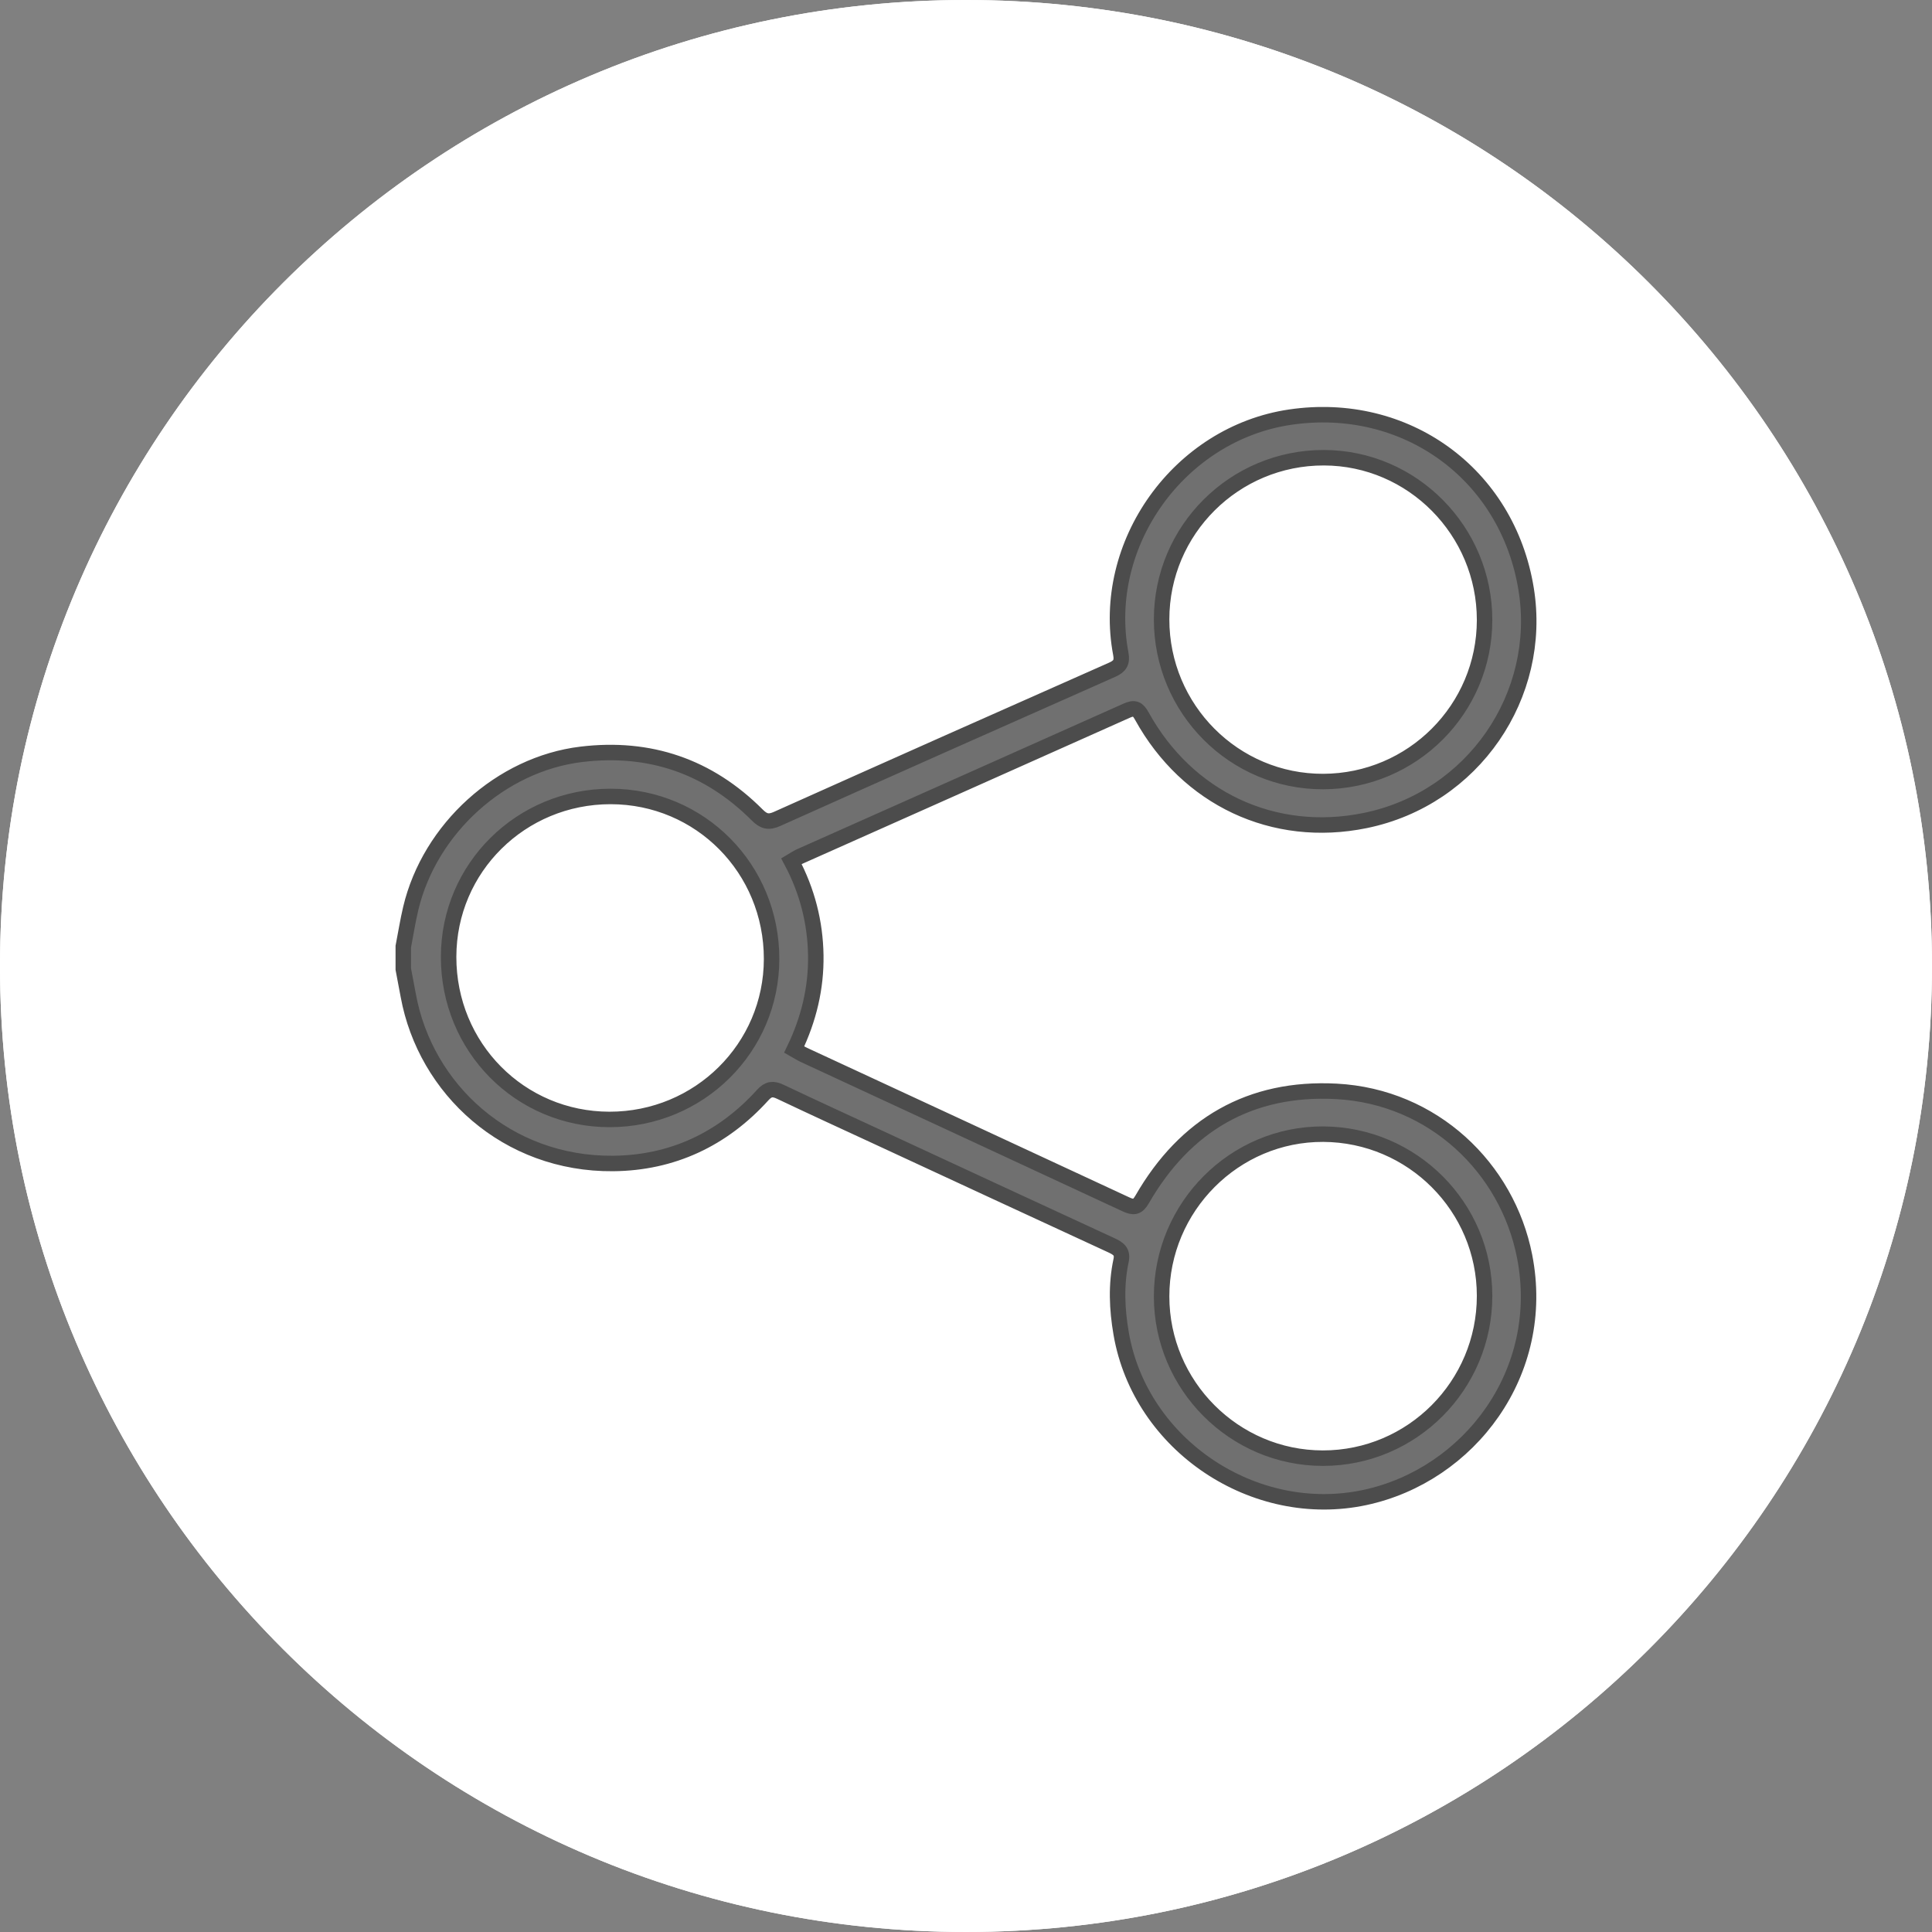
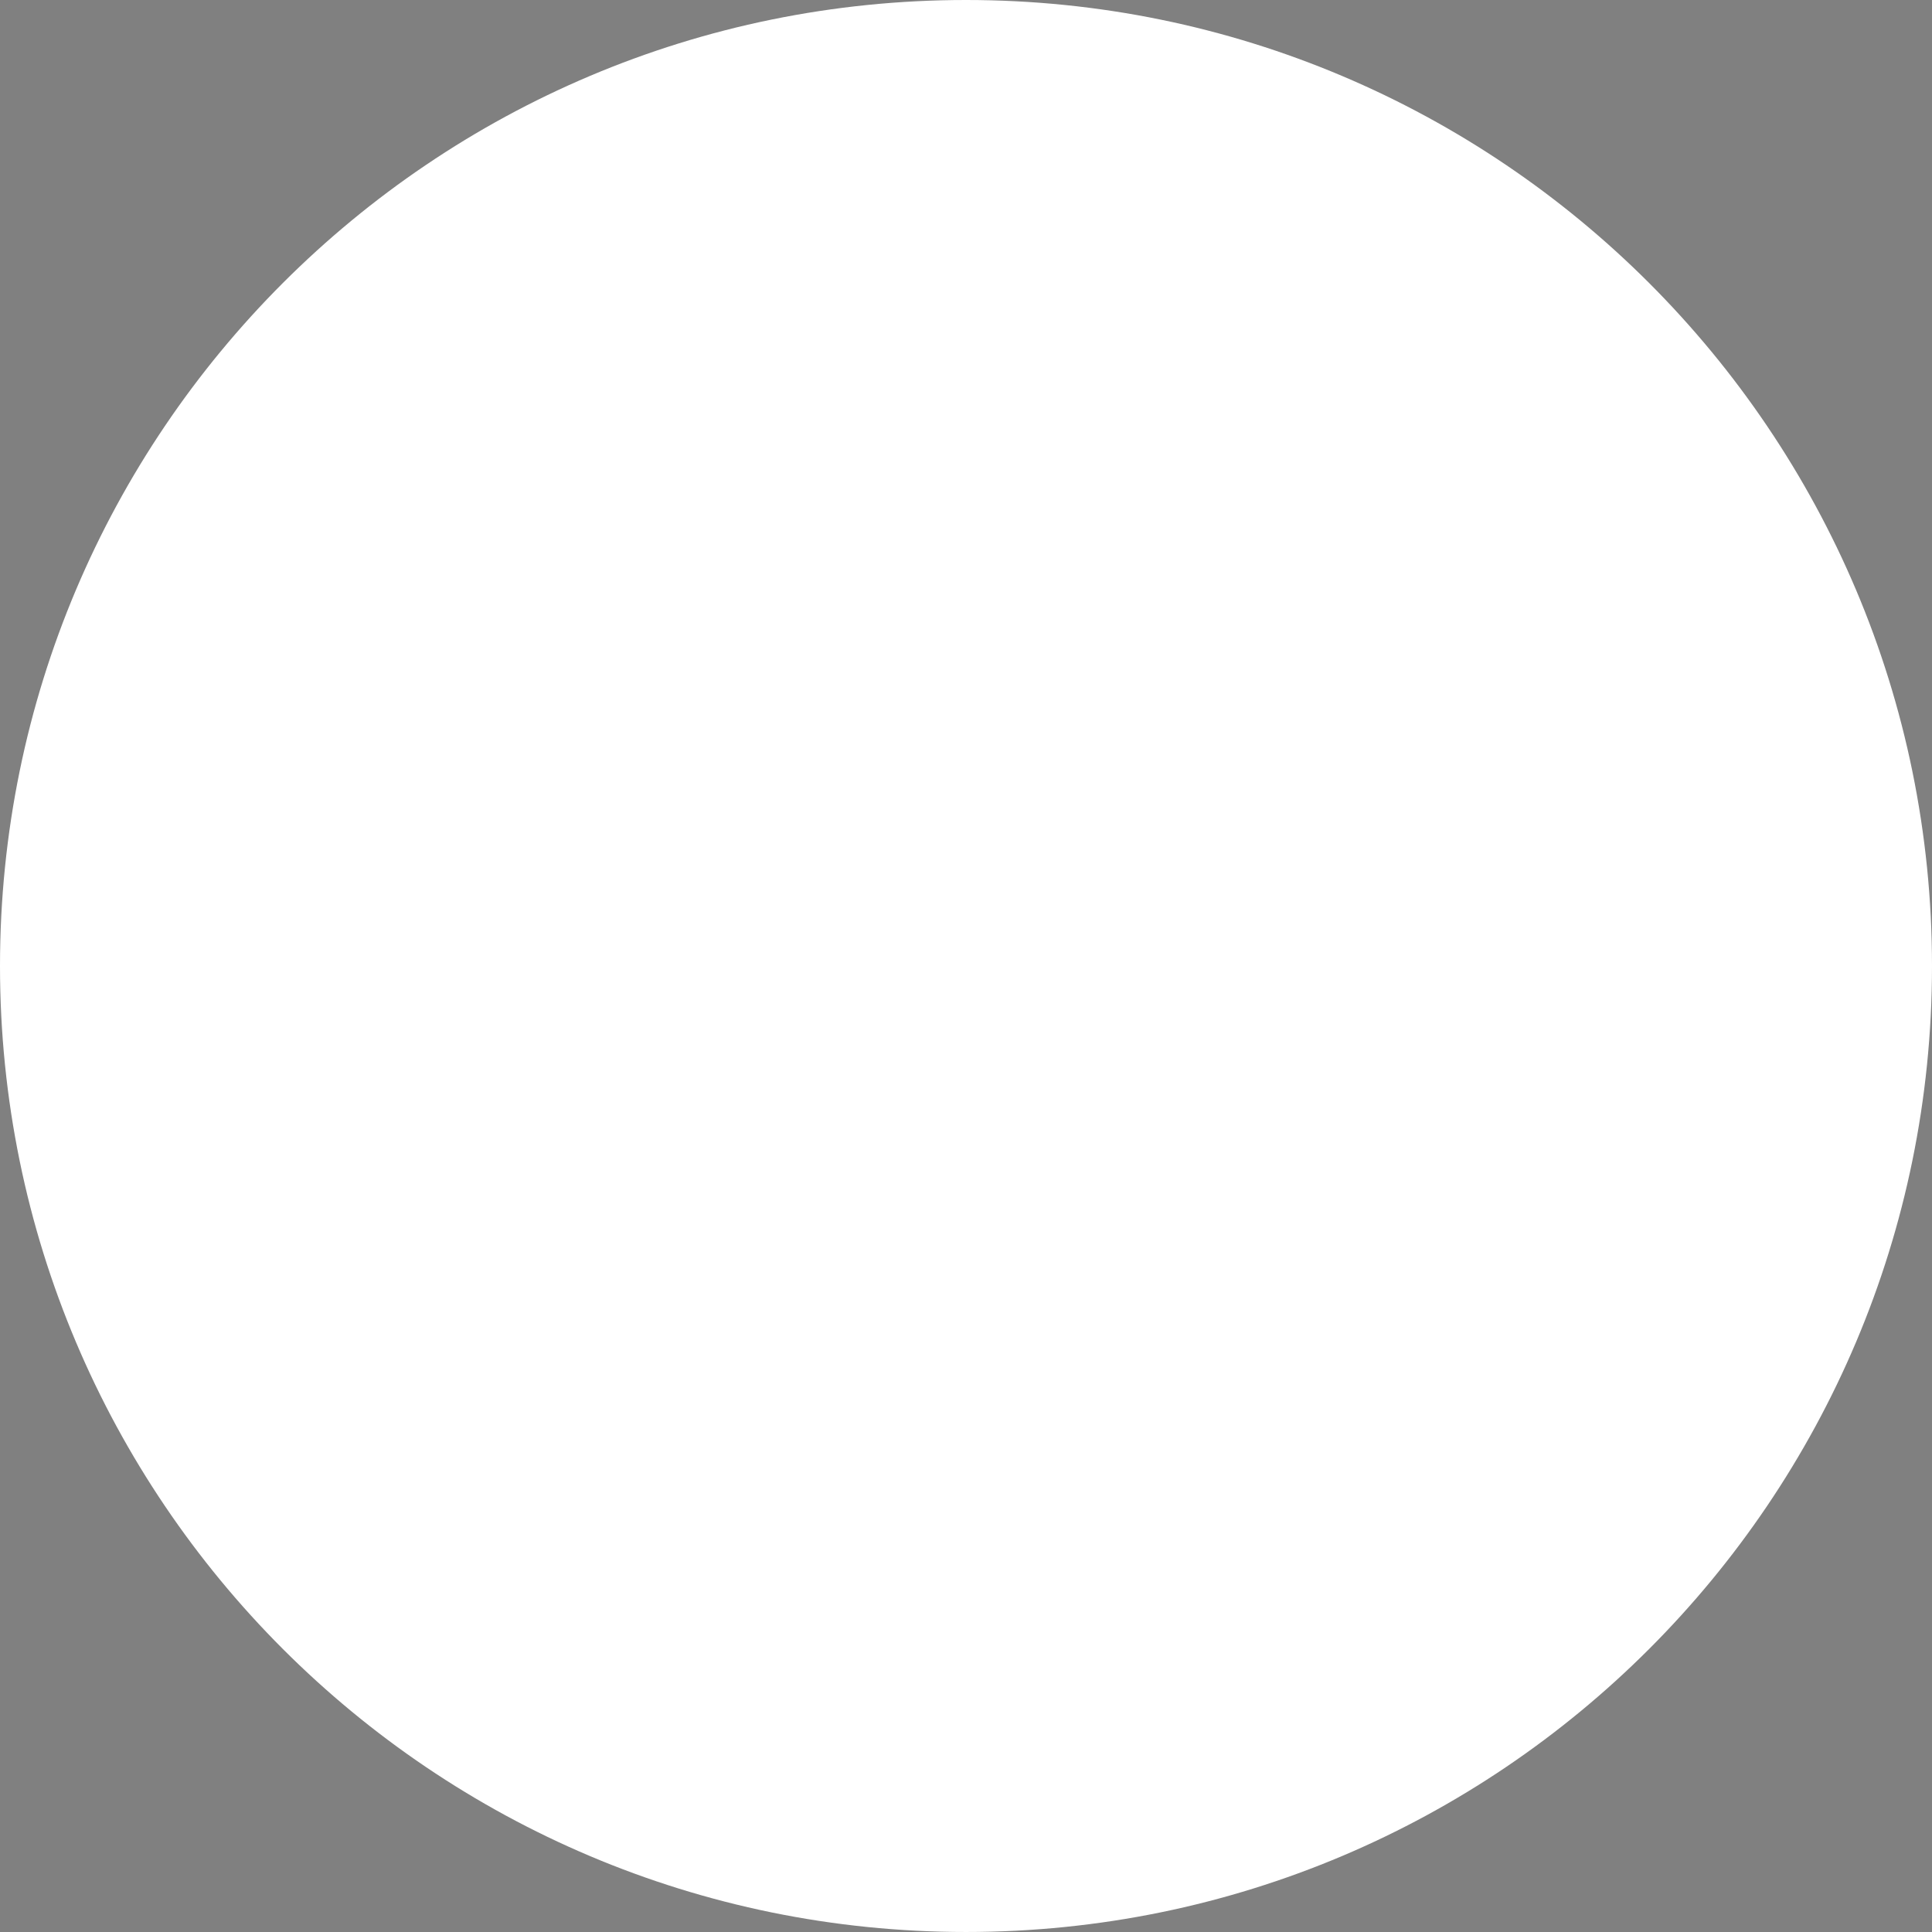
<svg xmlns="http://www.w3.org/2000/svg" xmlns:xlink="http://www.w3.org/1999/xlink" version="1.1" id="Layer_1" x="0px" y="0px" width="249.678px" height="249.677px" viewBox="0 0 249.678 249.677" enable-background="new 0 0 249.678 249.677" xml:space="preserve">
  <rect x="0" y="0" width="249.678" height="249.677" fill="#808080" stroke="none" />
-   <path fill-rule="evenodd" clip-rule="evenodd" fill="#FFFFFF" d="M249.678,124.839c0,68.946-55.893,124.838-124.839,124.838  C55.892,249.677,0,193.785,0,124.839C0,55.894,55.892,0,124.839,0C193.785,0,249.678,55.894,249.678,124.839" />
-   <line fill="none" x1="194.568" y1="53.597" x2="47.118" y2="53.597" />
  <path fill-rule="evenodd" clip-rule="evenodd" fill="#FFFFFF" d="M249.678,124.839c0,68.946-55.893,124.838-124.839,124.838  C55.892,249.677,0,193.785,0,124.839C0,55.894,55.892,0,124.839,0C193.785,0,249.678,55.894,249.678,124.839" />
  <g opacity="0.7">
    <g>
      <defs>
-         <rect id="SVGID_1_" x="51.118" y="52.597" width="147.45" height="142.49" />
-       </defs>
+         </defs>
      <clipPath id="SVGID_2_">
        <use xlink:href="#SVGID_1_" overflow="visible" />
      </clipPath>
-       <path clip-path="url(#SVGID_2_)" fill-rule="evenodd" clip-rule="evenodd" fill="#333333" d="M52.113,122.377    c0.318-1.655,0.577-3.327,0.966-4.967c2.446-10.315,11.645-18.67,22.04-19.926c8.827-1.066,16.452,1.536,22.746,7.845    c0.822,0.825,1.461,0.997,2.564,0.502c14.417-6.464,28.854-12.883,43.302-19.279c0.999-0.442,1.321-0.959,1.115-2.05    c-2.686-14.206,7.539-28.479,21.88-30.594c14.883-2.192,28.085,7.278,30.504,22.237c2.213,13.682-6.807,27.031-20.795,29.894    c-11.857,2.426-23-2.866-28.866-13.488c-0.529-0.958-0.938-1.167-1.951-0.713c-14.075,6.302-28.168,12.564-42.253,18.843    c-0.333,0.147-0.634,0.367-1.079,0.629c2.039,3.834,3.075,7.901,3.141,12.144c0.065,4.207-0.896,8.253-2.786,12.172    c0.469,0.265,0.854,0.519,1.267,0.71c13.863,6.432,27.732,12.848,41.586,19.298c0.989,0.461,1.497,0.433,2.109-0.63    c5.563-9.66,13.985-14.555,25.104-13.963c12.514,0.667,22.078,9.893,24.32,21.296c2.952,15.013-7.159,28.289-20.61,31.183    c-14.293,3.073-29.045-6.738-31.527-21.186c-0.542-3.156-0.68-6.296-0.008-9.435c0.252-1.169-0.382-1.565-1.277-1.979    c-9.968-4.597-19.924-9.219-29.883-13.835c-4.292-1.988-8.594-3.957-12.868-5.986c-0.948-0.449-1.535-0.409-2.3,0.436    c-5.162,5.701-11.688,8.759-19.321,8.826c-13.721,0.122-24.251-9.611-26.468-21.695c-0.211-1.148-0.434-2.296-0.65-3.443V122.377z     M78.913,102.929c-11.594-0.005-20.925,9.23-20.937,20.724c-0.014,11.682,9.217,21.009,20.794,21.016    c11.584,0.006,20.93-9.245,20.944-20.731C99.729,112.263,90.492,102.935,78.913,102.929 M150.118,167.544    c0.003,11.493,9.368,20.889,20.833,20.898c11.533,0.011,20.907-9.395,20.905-20.975c-0.002-11.485-9.324-20.834-20.838-20.896    C159.538,146.513,150.115,155.966,150.118,167.544 M191.856,80.126c0.004-11.525-9.321-20.947-20.758-20.973    c-11.575-0.026-20.977,9.332-20.98,20.887c-0.004,11.596,9.372,21.002,20.894,20.961    C182.532,100.96,191.853,91.626,191.856,80.126" />
-       <path clip-path="url(#SVGID_2_)" fill="none" stroke="#000000" stroke-width="2" stroke-miterlimit="10" d="M52.113,122.377    c0.318-1.655,0.577-3.327,0.966-4.967c2.446-10.315,11.645-18.67,22.04-19.926c8.827-1.066,16.452,1.536,22.746,7.845    c0.822,0.825,1.461,0.997,2.564,0.502c14.417-6.464,28.854-12.883,43.302-19.279c0.999-0.442,1.321-0.959,1.115-2.05    c-2.686-14.206,7.539-28.479,21.88-30.594c14.883-2.192,28.085,7.278,30.504,22.237c2.213,13.682-6.807,27.031-20.795,29.894    c-11.857,2.426-23-2.866-28.866-13.488c-0.529-0.958-0.938-1.167-1.951-0.713c-14.075,6.302-28.168,12.564-42.253,18.843    c-0.333,0.147-0.634,0.367-1.079,0.629c2.039,3.834,3.075,7.901,3.141,12.144c0.065,4.207-0.896,8.253-2.786,12.172    c0.469,0.265,0.854,0.519,1.267,0.71c13.863,6.432,27.732,12.848,41.586,19.298c0.989,0.461,1.497,0.433,2.109-0.63    c5.563-9.66,13.985-14.555,25.104-13.963c12.514,0.667,22.078,9.893,24.32,21.296c2.952,15.013-7.159,28.289-20.61,31.183    c-14.293,3.073-29.045-6.738-31.527-21.186c-0.542-3.156-0.68-6.296-0.008-9.435c0.252-1.169-0.382-1.565-1.277-1.979    c-9.968-4.597-19.924-9.219-29.883-13.835c-4.292-1.988-8.594-3.957-12.868-5.986c-0.948-0.449-1.535-0.409-2.3,0.436    c-5.162,5.701-11.688,8.759-19.321,8.826c-13.721,0.122-24.251-9.611-26.468-21.695c-0.211-1.148-0.434-2.296-0.65-3.443V122.377z     M78.913,102.929c-11.594-0.005-20.925,9.23-20.937,20.724c-0.014,11.682,9.217,21.009,20.794,21.016    c11.584,0.006,20.93-9.245,20.944-20.731C99.729,112.263,90.492,102.935,78.913,102.929z M150.118,167.544    c0.003,11.493,9.368,20.889,20.833,20.898c11.533,0.011,20.907-9.395,20.905-20.975c-0.002-11.485-9.324-20.834-20.838-20.896    C159.538,146.513,150.115,155.966,150.118,167.544z M191.856,80.126c0.004-11.525-9.321-20.947-20.758-20.973    c-11.575-0.026-20.977,9.332-20.98,20.887c-0.004,11.596,9.372,21.002,20.894,20.961    C182.532,100.96,191.853,91.626,191.856,80.126z" />
    </g>
  </g>
</svg>